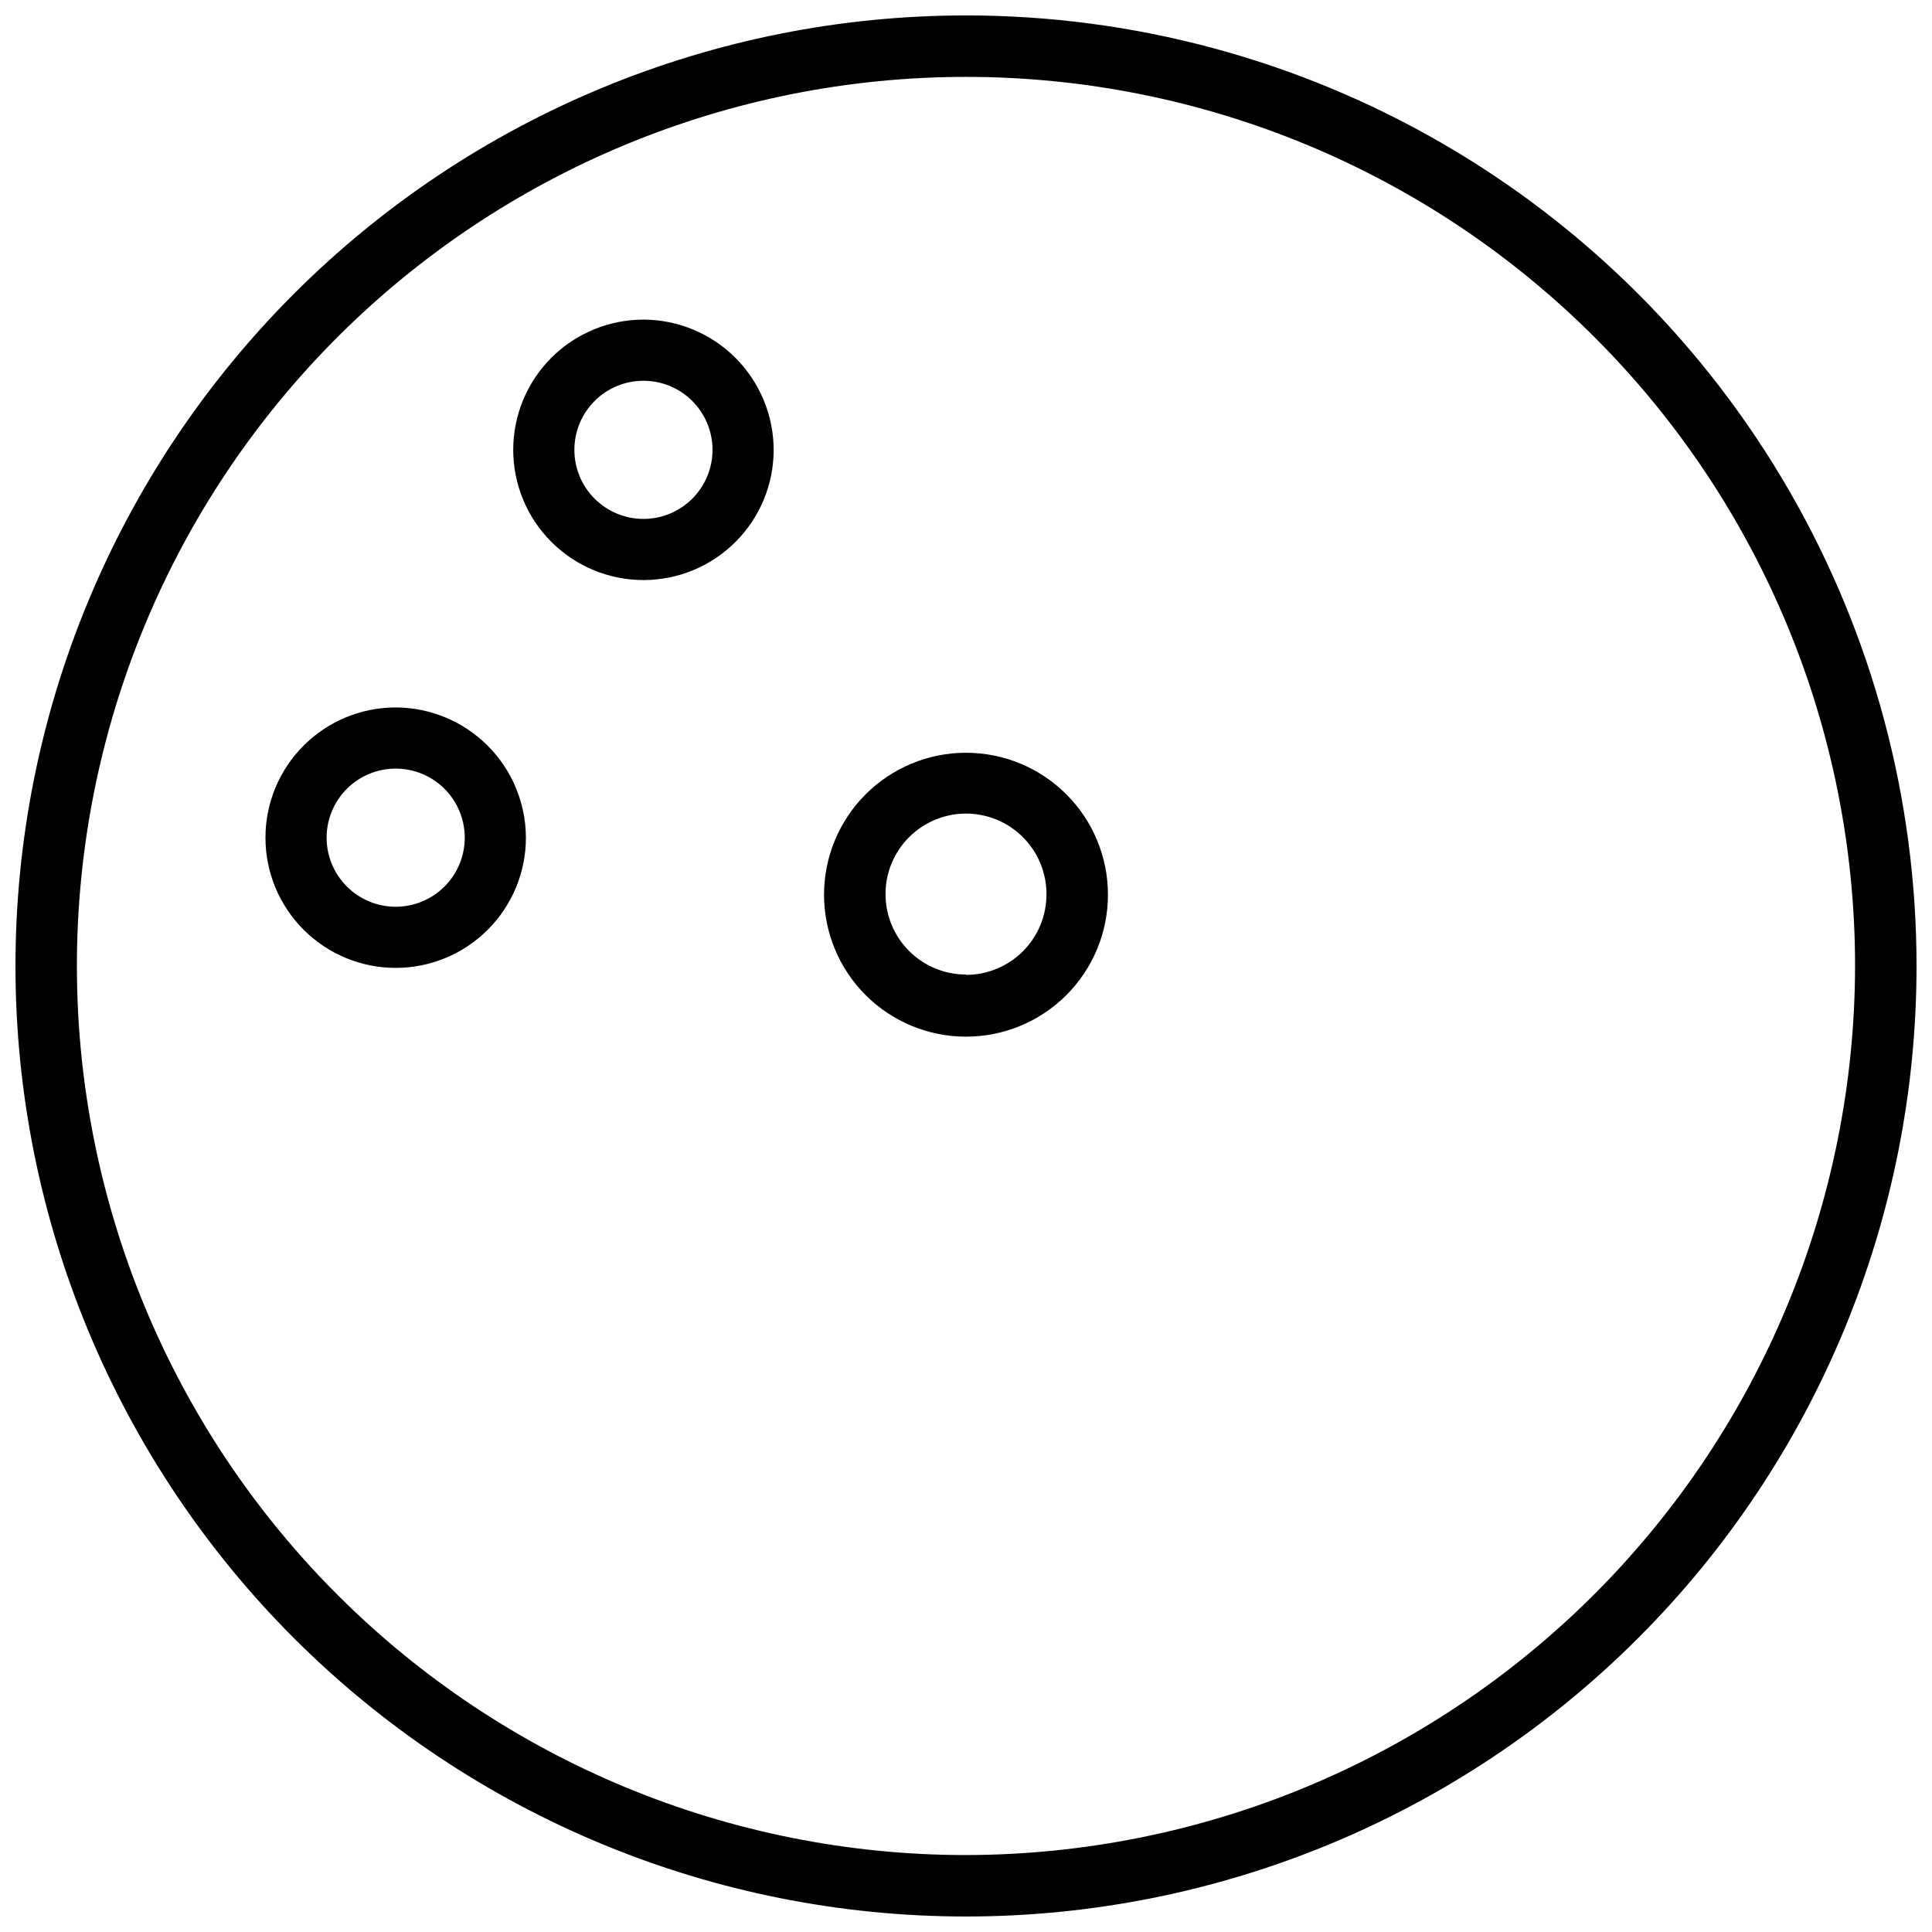
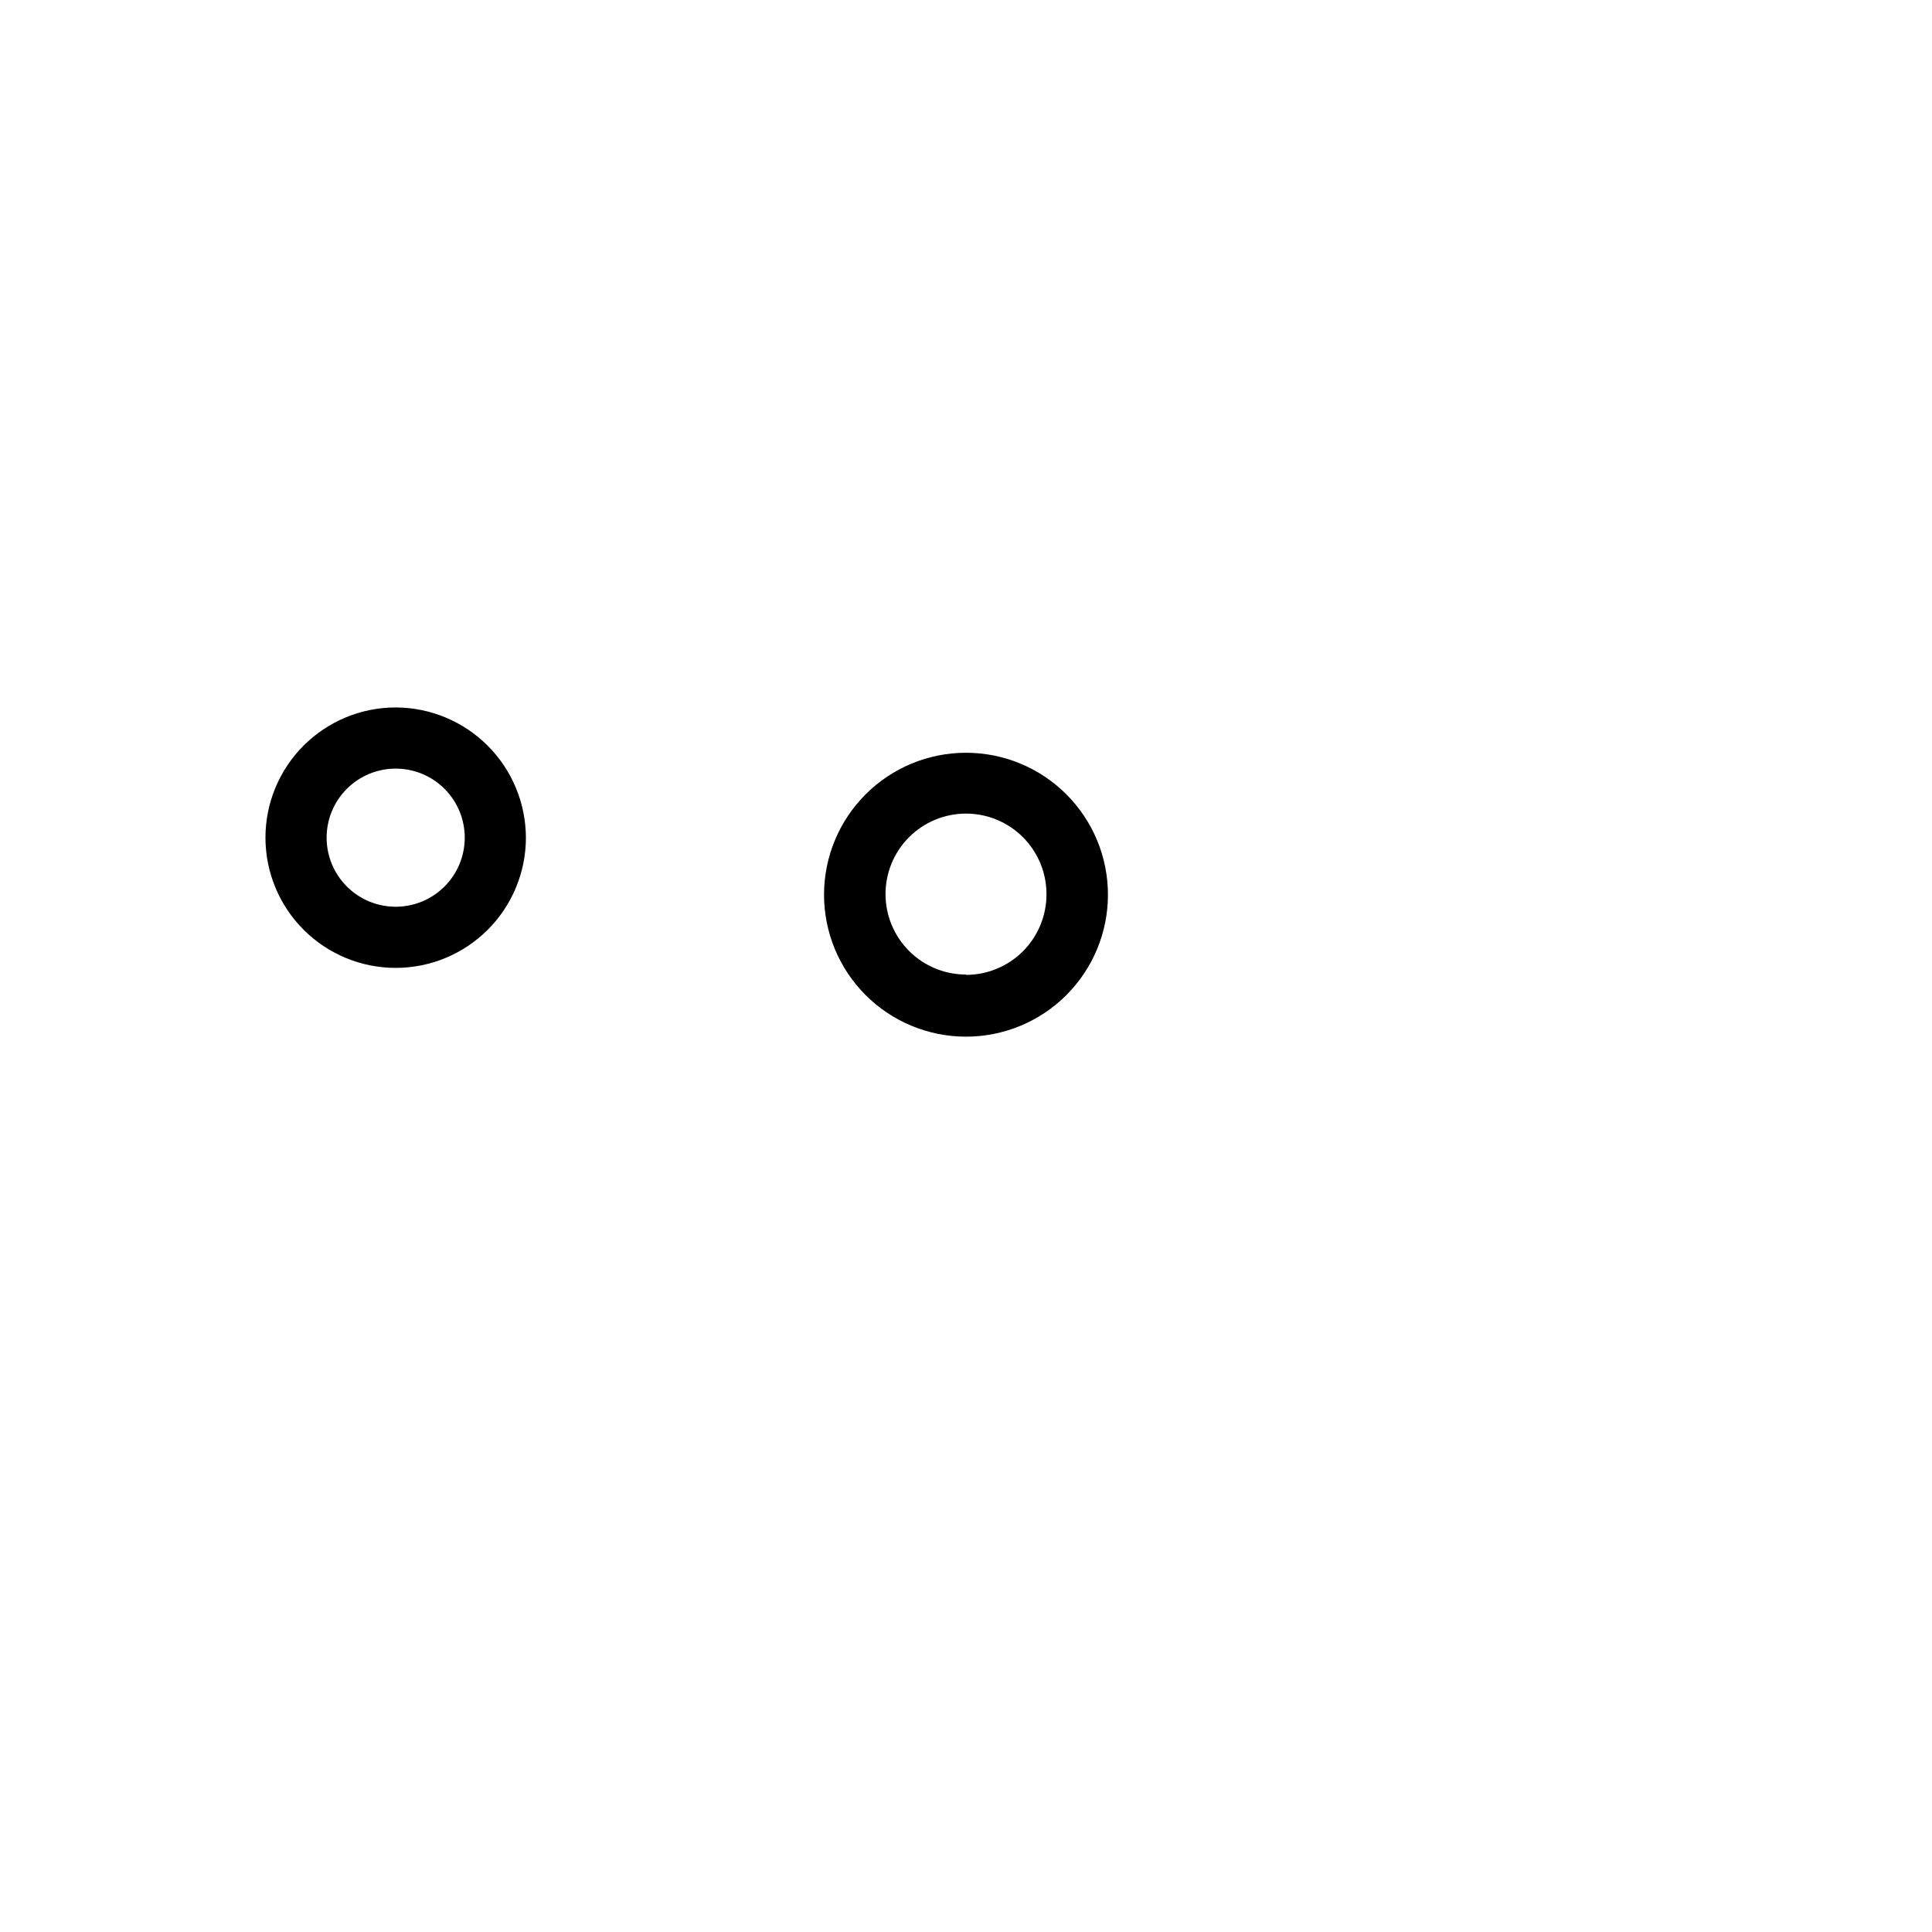
<svg xmlns="http://www.w3.org/2000/svg" width="800px" height="800px" version="1.1" viewBox="144 144 512 512">
  <defs>
    <clipPath id="a">
      <path d="m148.09 148.09h503.81v503.81h-503.81z" />
    </clipPath>
  </defs>
  <g clip-path="url(#a)">
-     <path d="m400 148.09c-66.812 0-130.88 26.539-178.12 73.781s-73.781 111.31-73.781 178.12c0 66.809 26.539 130.88 73.781 178.12 47.242 47.242 111.31 73.781 178.12 73.781 66.809 0 130.88-26.539 178.12-73.781 47.242-47.242 73.781-111.31 73.781-178.12 0-44.219-11.637-87.66-33.746-125.95-22.109-38.297-53.91-70.094-92.207-92.203-38.293-22.109-81.73-33.75-125.95-33.75zm0 487.52c-62.492 0-122.42-24.824-166.61-69.012-44.188-44.184-69.012-104.11-69.012-166.6 0-62.492 24.824-122.42 69.012-166.61 44.184-44.188 104.11-69.012 166.61-69.012 62.488 0 122.42 24.824 166.6 69.012 44.188 44.184 69.012 104.11 69.012 166.61-0.09 62.461-24.941 122.34-69.109 166.5-44.164 44.168-104.04 69.02-166.5 69.109z" />
-   </g>
+     </g>
  <path d="m248.86 331.48c-9.152 0-17.93 3.637-24.402 10.109-6.473 6.469-10.109 15.25-10.109 24.402 0 9.152 3.637 17.93 10.109 24.402 6.473 6.473 15.25 10.109 24.402 10.109 9.152 0 17.93-3.637 24.402-10.109 6.473-6.473 10.109-15.25 10.109-24.402-0.023-9.148-3.664-17.91-10.133-24.379s-15.234-10.109-24.379-10.133zm0 52.816c-4.856 0-9.512-1.93-12.945-5.363-3.43-3.43-5.359-8.086-5.359-12.941 0-4.856 1.93-9.512 5.359-12.945 3.434-3.434 8.09-5.359 12.945-5.359s9.512 1.926 12.945 5.359c3.43 3.434 5.359 8.09 5.359 12.945 0 4.856-1.93 9.512-5.359 12.941-3.434 3.434-8.09 5.363-12.945 5.363z" />
-   <path d="m314.52 228.7c-9.152 0-17.93 3.637-24.402 10.109-6.473 6.473-10.109 15.25-10.109 24.402s3.637 17.93 10.109 24.402c6.473 6.473 15.25 10.109 24.402 10.109 9.152 0 17.93-3.637 24.402-10.109 6.473-6.473 10.109-15.25 10.109-24.402-0.023-9.148-3.668-17.91-10.133-24.379-6.469-6.469-15.234-10.109-24.379-10.133zm0 52.816c-4.856 0-9.512-1.93-12.945-5.363-3.434-3.43-5.359-8.086-5.359-12.941 0-4.856 1.926-9.512 5.359-12.945 3.434-3.434 8.09-5.359 12.945-5.359s9.512 1.926 12.941 5.359c3.434 3.434 5.363 8.09 5.363 12.945 0 4.856-1.93 9.512-5.363 12.941-3.43 3.434-8.086 5.363-12.941 5.363z" />
  <path d="m400 343.49c-9.977 0-19.547 3.961-26.602 11.02-7.055 7.055-11.02 16.621-11.02 26.598 0 9.977 3.965 19.547 11.02 26.602 7.055 7.055 16.625 11.016 26.602 11.016s19.543-3.961 26.598-11.016c7.055-7.055 11.02-16.625 11.02-26.602 0-9.977-3.965-19.543-11.02-26.598-7.055-7.059-16.621-11.02-26.598-11.02zm0 58.777c-5.656 0-11.082-2.246-15.082-6.246s-6.246-9.426-6.246-15.082 2.246-11.082 6.246-15.082 9.426-6.246 15.082-6.246 11.078 2.246 15.078 6.246 6.25 9.426 6.25 15.082c0.02 5.672-2.215 11.117-6.219 15.137-4.004 4.016-9.441 6.277-15.109 6.277z" />
</svg>